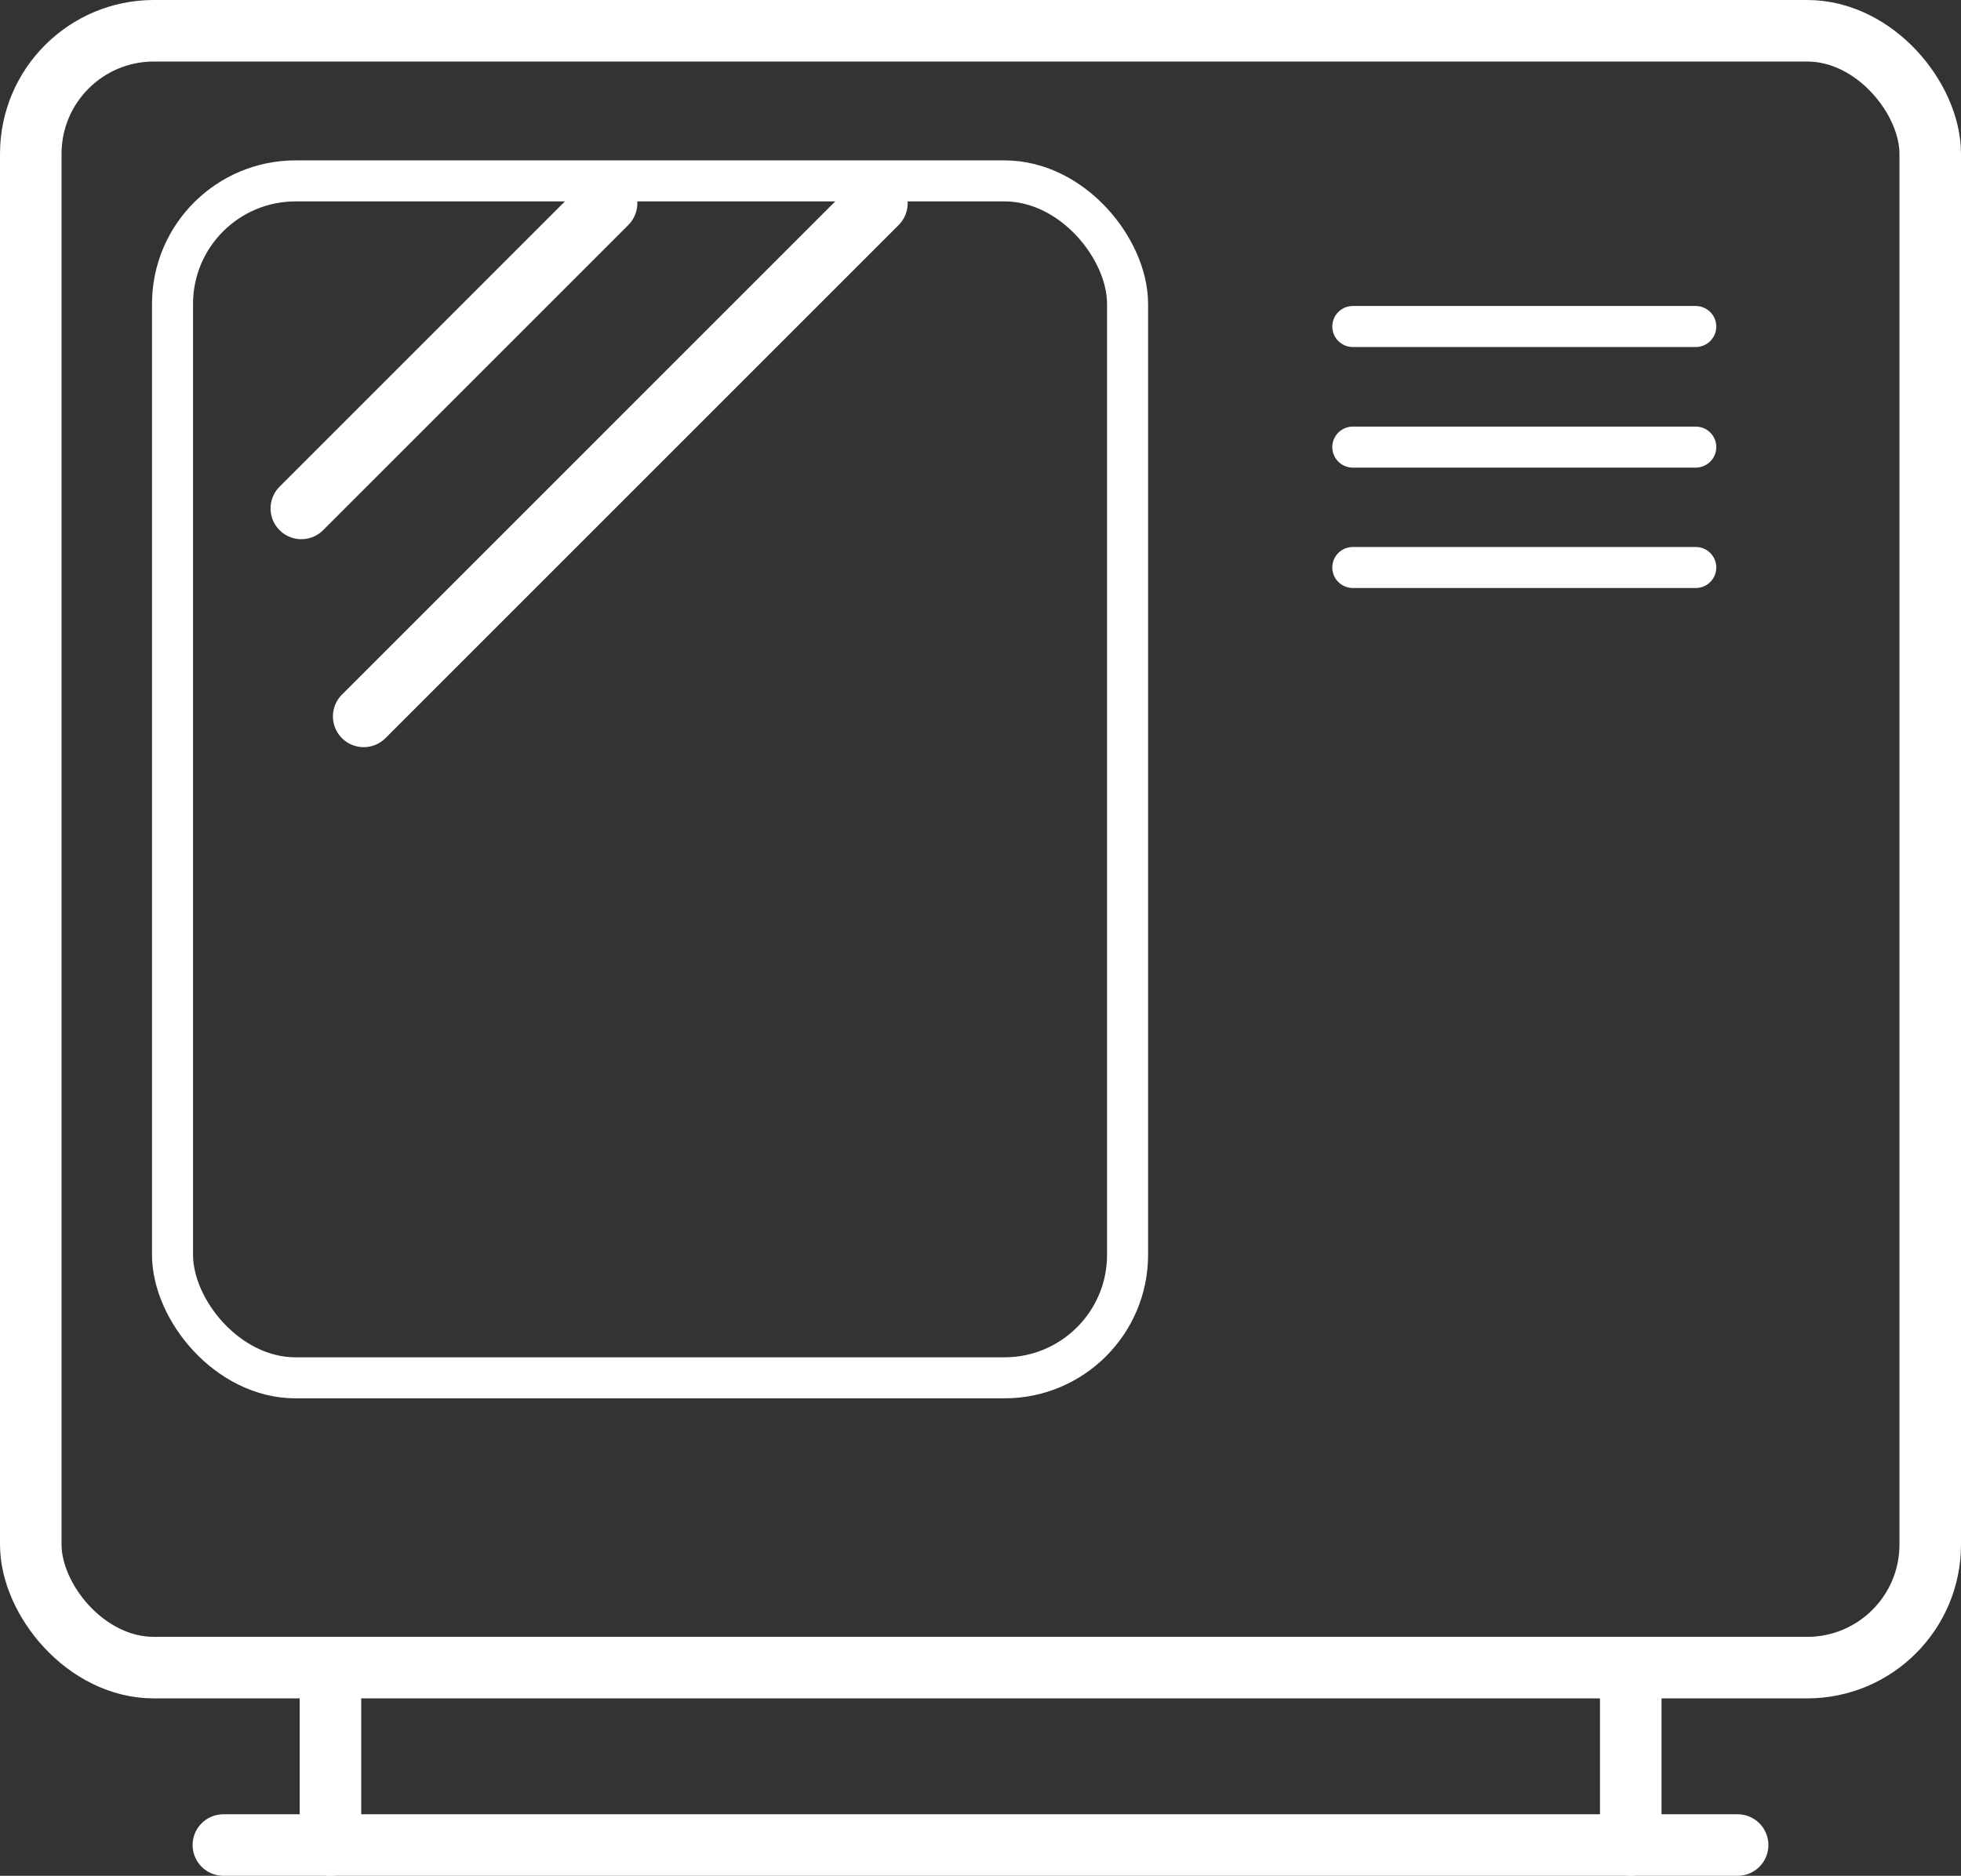
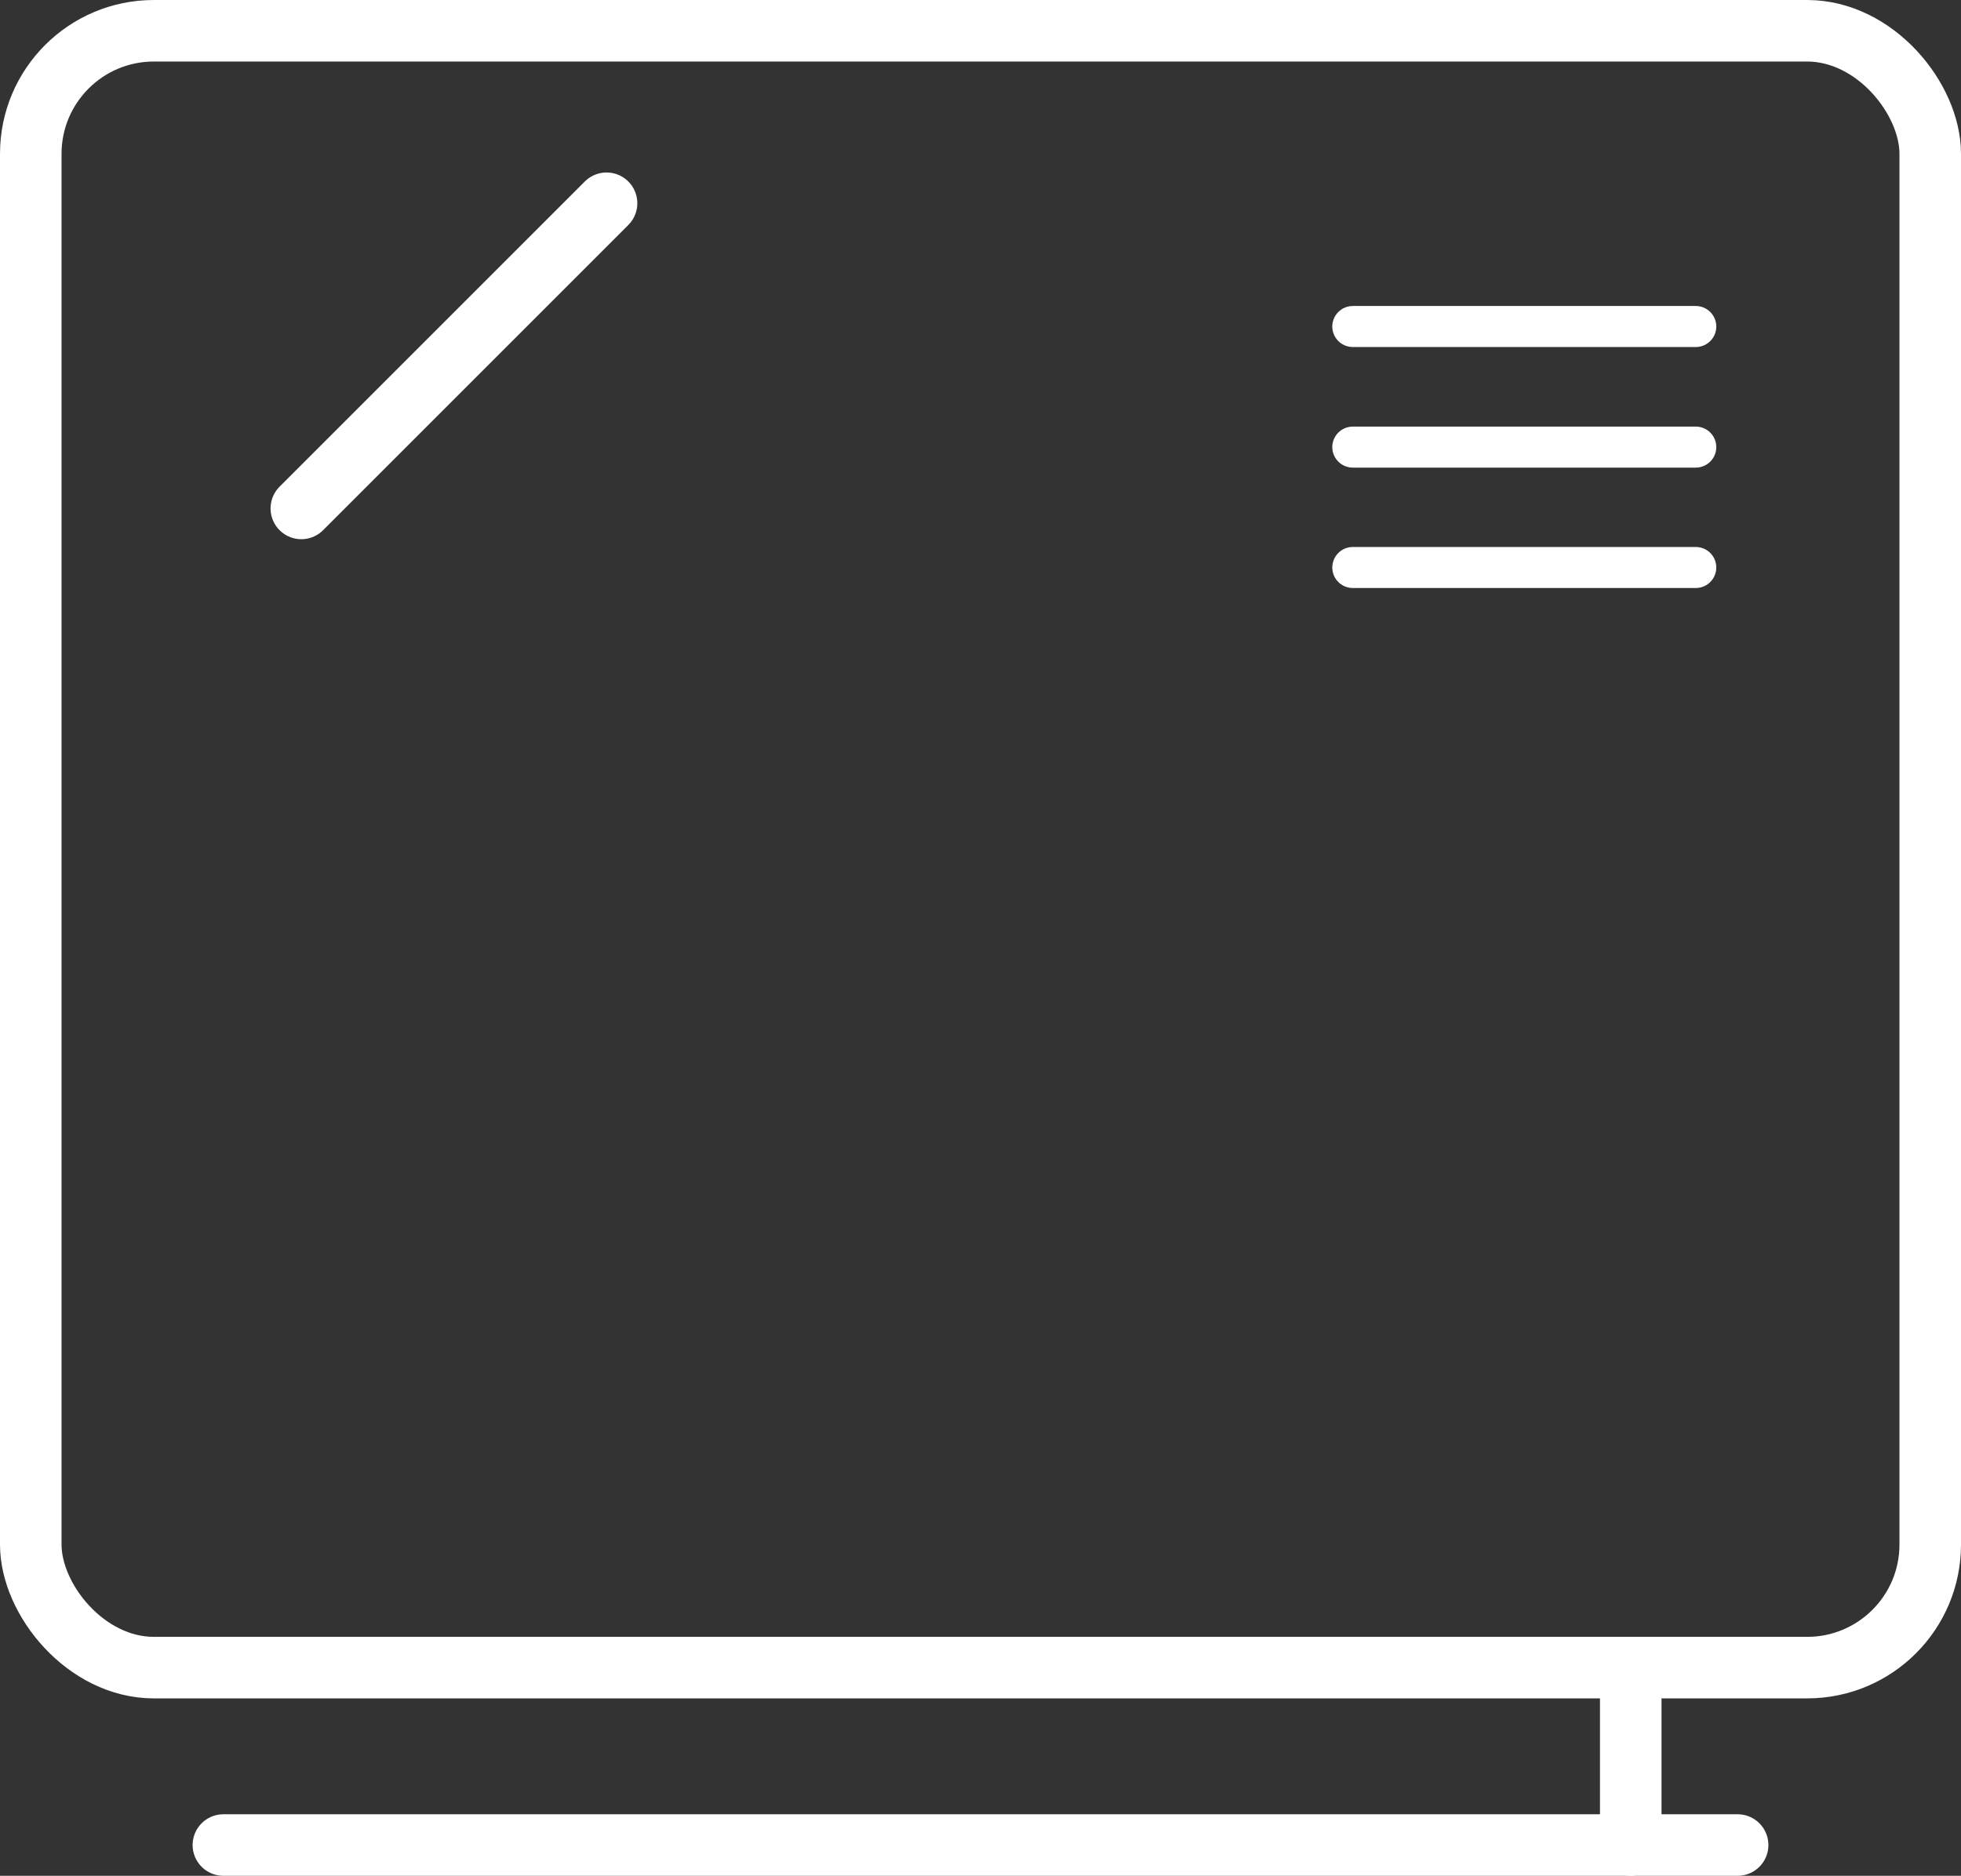
<svg xmlns="http://www.w3.org/2000/svg" id="_レイヤー_2" data-name="レイヤー 2" viewBox="0 0 95.6 91.46">
  <rect x="0" y="0" width="95.6" height="91.46" fill="#333333" stroke="none" />
  <defs>
    <style>
      .cls-1 {
        stroke-width: 2px;
      }

      .cls-1, .cls-2 {
        fill: none;
        stroke: #fff;
        stroke-linecap: round;
        stroke-miterlimit: 10;
      }

      .cls-2 {
        stroke-width: 3px;
      }
    </style>
  </defs>
  <g id="_デジタルサイネージ" data-name="デジタルサイネージ">
    <g id="icn_signage">
      <g>
        <rect class="cls-2" x="1.5" y="1.5" width="92.6" height="79.81" rx="6" ry="6" />
-         <rect class="cls-1" x="8.41" y="8.82" width="46.56" height="58.36" rx="6" ry="6" />
        <g>
-           <line class="cls-2" x1="16.11" y1="89.96" x2="16.11" y2="81.53" />
          <line class="cls-2" x1="79.5" y1="81.53" x2="79.5" y2="89.96" />
        </g>
        <line class="cls-2" x1="84.71" y1="89.96" x2="10.89" y2="89.96" />
-         <line class="cls-2" x1="42.75" y1="9.91" x2="17.73" y2="34.93" />
        <line class="cls-2" x1="29.57" y1="9.91" x2="14.69" y2="24.79" />
      </g>
      <line class="cls-1" x1="65.95" y1="15.92" x2="82.67" y2="15.92" />
      <line class="cls-1" x1="65.95" y1="21.8" x2="82.67" y2="21.8" />
      <line class="cls-1" x1="65.95" y1="27.67" x2="82.67" y2="27.67" />
    </g>
  </g>
</svg>